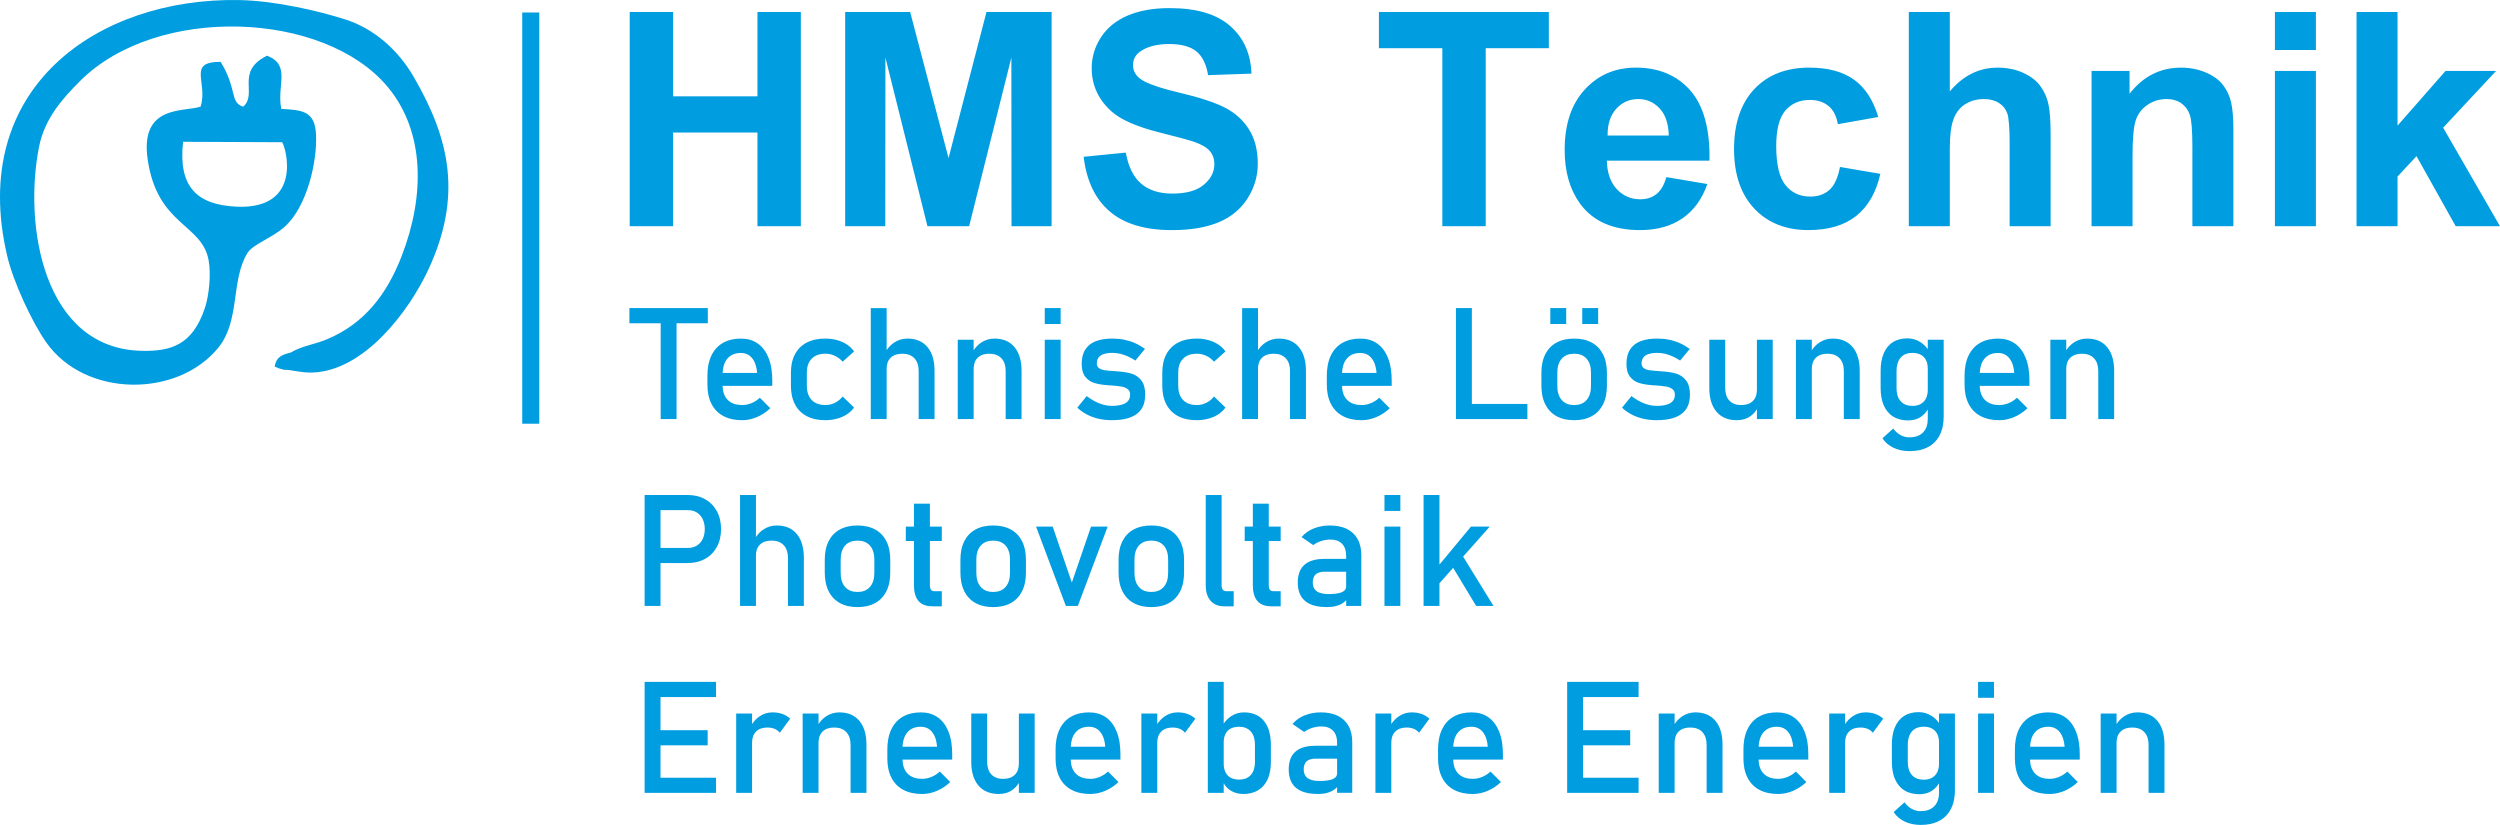
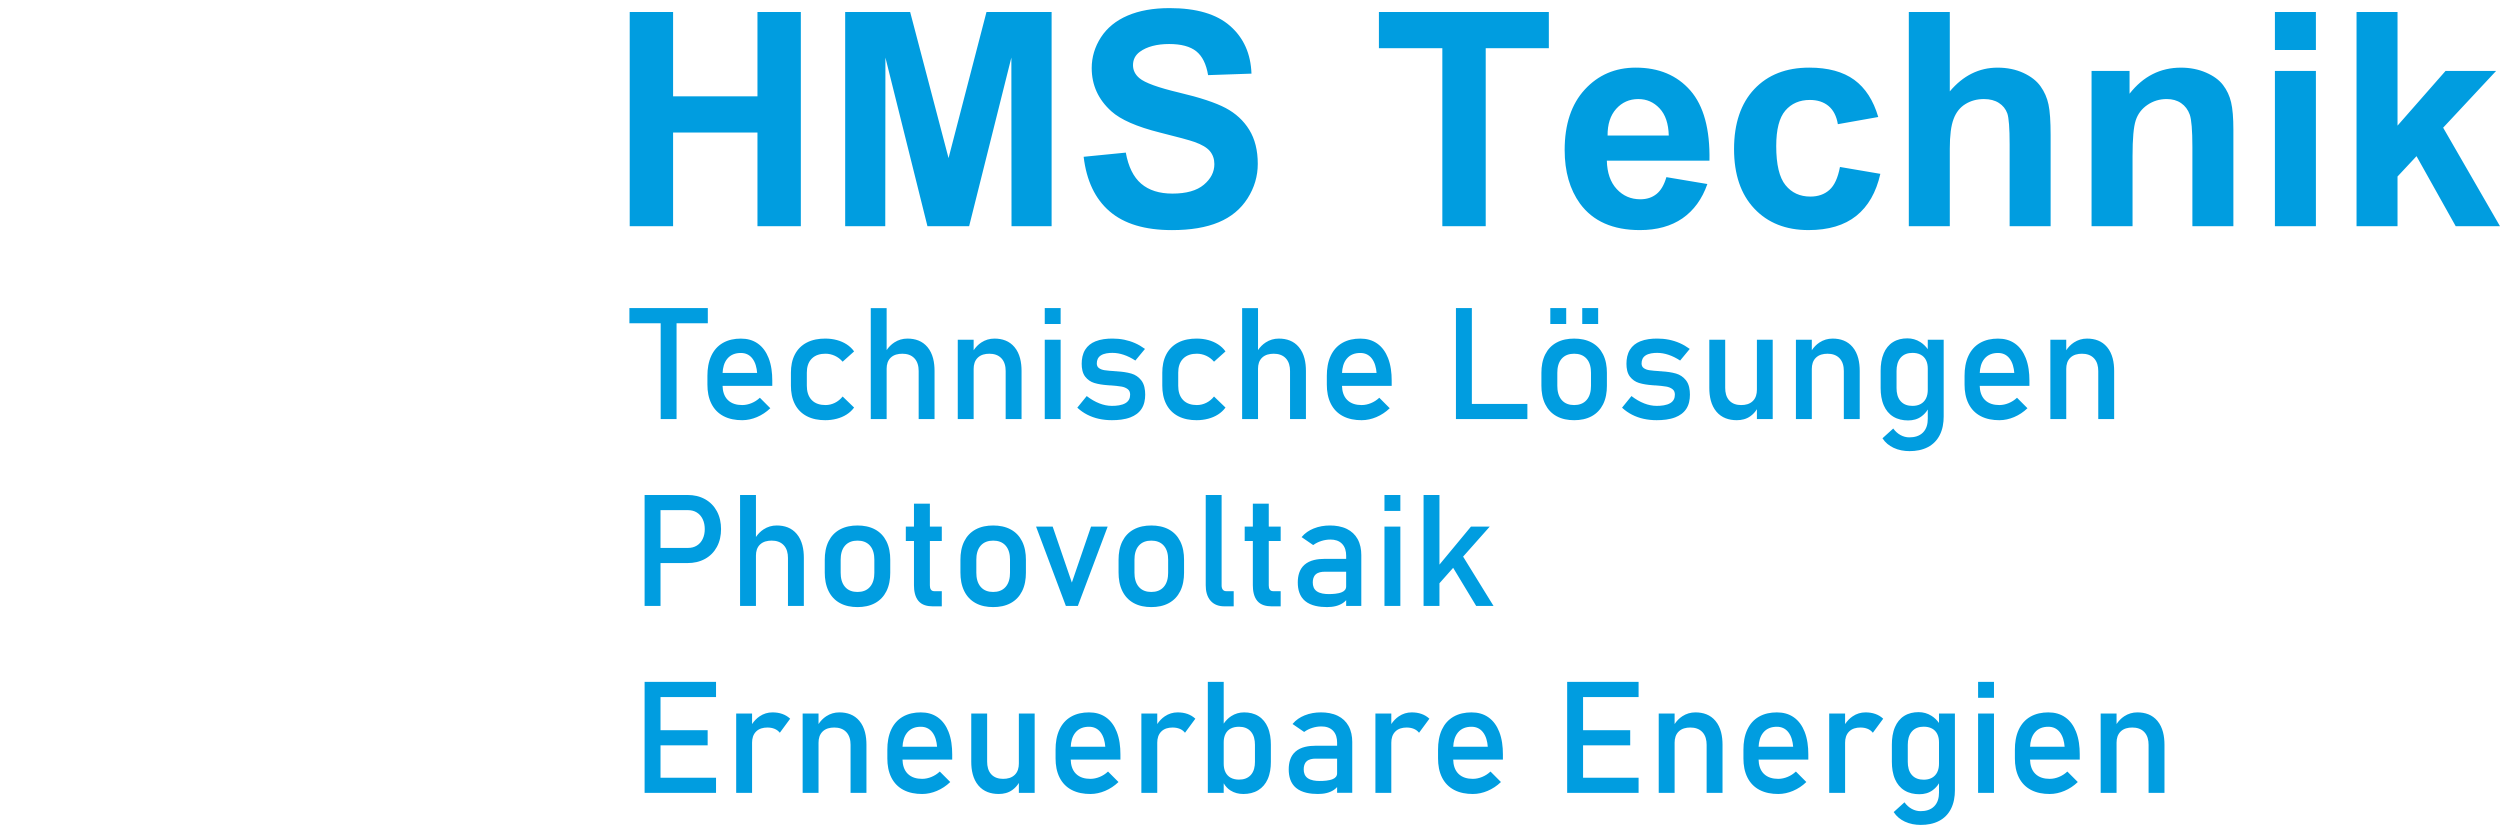
<svg xmlns="http://www.w3.org/2000/svg" id="Ebene_1" width="3314.85" height="1093.8" viewBox="0 0 3314.85 1093.8">
  <defs>
    <style>.cls-1,.cls-2{fill:#009de0;stroke-width:0px;}.cls-2{fill-rule:evenodd;}</style>
  </defs>
-   <path class="cls-2" d="M374.16,188.59c6.57,11.1,25.37,89.19-60.31,85.45-53.78-2.35-77.67-27.33-71.08-86.03l131.4.58ZM385.62,467.39c-11.56,3.1-19.07,5.26-21.47,18.59,6.64,2.93,4.32,2.19,12.82,4.39,9.86-.26,22,4.14,37.47,3.6,68.77-2.43,127.96-81.52,153.5-136.46,45.17-97.15,28.94-172.68-19.74-256.19-20.36-34.93-52.06-63.35-90.44-75.57C418.53,13.26,361.98.86,316.82.07,129.84-3.22-43.07,116.25,9.59,339.53c8.26,35.01,33,87.67,51.44,114.08,51.64,73.95,174.75,74.23,228.86,6.88,28.77-35.81,16.05-89.85,38.42-125.31,7.06-11.18,32.11-19.61,48.62-34.06,30.56-26.72,43.97-88.14,42.07-123.29-1.61-29.93-17.27-32.07-45.99-33.4-6.52-30.9,13.38-58.05-18.93-70.59-42.53,21.11-12,50.24-31.55,67.59-18.05-5.15-7.74-23.26-29.98-59.41-44.96-.21-16.5,27.12-26.53,59.3-21.76,7.57-81.06-3.19-70.15,70.59,12.89,87.19,71.5,84.54,80.65,132.65,3.56,18.72.67,47.3-4.79,63.65-16.35,48.95-44.31,57.83-84.01,56.96-130.33-2.89-156.71-166.16-135.94-270.62,7.54-37.96,31.93-64.61,54.26-86.99C207.84,5.54,429.9,14.15,514.08,115.28c49.55,59.53,49.4,144.49,18.51,224.25-19.77,51.06-49.53,89.47-98.72,110.22-16.27,6.87-34.35,9.14-48.26,17.65Z" />
  <path class="cls-2" d="M897.08,428.61v127.03h-21.06v-127.03h-41.47v-20.1h103.97v20.1h-41.44ZM958.08,511.58c.17,6.79,1.86,13.61,6.76,18.59,5.14,5.21,12.17,6.91,19.29,6.91,4.25,0,8.36-.93,12.29-2.53,4.06-1.66,7.73-4.01,10.93-7l.18-.17,13.86,13.89-.19.18c-5.12,4.92-10.98,8.82-17.53,11.58-6.22,2.62-12.78,4.12-19.54,4.12-8.57,0-17.3-1.42-24.93-5.47-6.96-3.69-12.18-9.11-15.77-16.11-4.04-7.88-5.43-16.78-5.43-25.55v-11.8c0-9.07,1.32-18.38,5.22-26.64,3.37-7.14,8.33-12.88,15.18-16.84,7.27-4.22,15.58-5.78,23.91-5.78s15.87,1.88,22.55,6.59c6.73,4.74,11.24,11.51,14.24,19.08,3.71,9.37,4.9,19.85,4.9,29.86v7.11h-65.92ZM1094.22,557.15c-8.44,0-17.03-1.39-24.56-5.37-6.82-3.6-12.01-8.83-15.59-15.67-3.98-7.58-5.36-16.2-5.36-24.69v-17.24c0-8.41,1.39-16.92,5.36-24.42,3.59-6.78,8.8-11.94,15.59-15.49,7.55-3.95,16.11-5.33,24.56-5.33,5.22,0,10.4.6,15.45,1.97,4.63,1.25,9.02,3.13,13.04,5.74,3.75,2.44,7.02,5.48,9.64,9.12l.13.19-15.2,13.65-.17-.2c-2.9-3.3-6.3-5.89-10.3-7.71-3.9-1.77-8-2.69-12.28-2.69-6.78,0-13.39,1.65-18.26,6.6-4.92,5-6.46,11.75-6.46,18.58v17.24c0,6.9,1.53,13.83,6.43,18.95,4.83,5.04,11.5,6.7,18.29,6.7,4.35,0,8.48-.99,12.38-2.9,4.02-1.97,7.39-4.74,10.2-8.22l.18-.22,15.2,14.67-.14.18c-2.68,3.6-5.96,6.59-9.74,9.01-4.02,2.58-8.44,4.39-13.05,5.61-5.01,1.33-10.17,1.94-15.35,1.94ZM1175.63,464.19c2.72-4.01,6.08-7.45,10.16-10.11,5.29-3.46,11.1-5.13,17.42-5.13,10.43,0,19.75,3.12,26.56,11.25,7.33,8.74,9.38,20.56,9.38,31.66v63.79h-21.06v-63.69c0-6.16-1.34-12.38-5.71-16.96-4.23-4.43-9.92-5.97-15.92-5.97-5.61,0-11.23,1.21-15.41,5.19-4.05,3.86-5.42,9.15-5.42,14.61v66.82h-21.06v-147.13h21.06v55.69ZM1290.99,464.41c2.71-4.08,6.05-7.59,10.16-10.29,5.28-3.47,11.1-5.17,17.42-5.17,10.43,0,19.75,3.12,26.56,11.25,7.33,8.74,9.39,20.56,9.39,31.66v63.79h-21.07v-63.69c0-6.16-1.34-12.38-5.71-16.96-4.23-4.43-9.92-5.97-15.92-5.97-5.64,0-11.25,1.25-15.41,5.29-4.05,3.93-5.42,9.3-5.42,14.82v66.51h-21.06v-105.17h21.06v13.94ZM1385.28,408.51h21.06v21.1h-21.06v-21.1ZM1385.28,450.46h21.06v105.17h-21.06v-105.17ZM1477.53,492.1c.39.07.79.1,1.19.1.47,0,.93.04,1.39.1h.61c.22,0,.44.04.62.11,6.26.38,12.72,1.19,18.76,2.93,5.3,1.53,9.63,4.56,13.07,8.86,4.22,5.27,5.29,12.53,5.29,19.09s-1.2,13.27-4.86,18.86c-3.54,5.4-8.75,8.96-14.72,11.25-7.61,2.93-16.43,3.74-24.53,3.74-5.86,0-11.71-.56-17.44-1.83-5.29-1.18-10.41-2.98-15.24-5.46-4.76-2.44-9.13-5.5-13.07-9.13l-.18-.17,12.5-15.39.2.15c5.14,3.92,10.75,7.31,16.8,9.64,5.27,2.03,10.77,3.22,16.42,3.22s13.13-.63,18.17-3.75c4.12-2.55,5.97-6.33,5.97-11.14,0-2.9-.86-5.54-3.24-7.33-2.4-1.81-5.2-2.85-8.15-3.36-4.54-.78-9.29-1.18-13.87-1.54-.58,0-1.15,0-1.73-.04-.58-.03-1.15-.1-1.71-.17-.28,0-.54,0-.82-.04-.26-.03-.53-.07-.81-.07-5.77-.44-11.76-1.27-17.3-2.97-4.8-1.48-8.75-4.27-11.86-8.21-3.77-4.76-4.74-11.3-4.74-17.2,0-6.45,1.16-13.02,4.58-18.58,3.22-5.24,7.94-8.83,13.61-11.15,7.01-2.86,15.09-3.7,22.61-3.7,5.24,0,10.47.48,15.6,1.52,4.89.99,9.66,2.48,14.23,4.49,4.62,2.03,8.98,4.6,13.06,7.57l.22.16-12.75,15.4-.19-.13c-4.8-3.09-9.96-5.76-15.39-7.54-4.78-1.57-9.75-2.5-14.79-2.5s-11.31.61-15.62,3.54c-3.65,2.48-5.12,6.17-5.12,10.52,0,2.51.81,4.67,2.89,6.15,2.17,1.55,4.77,2.38,7.39,2.78,4.22.65,8.63.94,12.91,1.2ZM1586.65,557.15c-8.44,0-17.03-1.39-24.56-5.37-6.82-3.6-12.01-8.83-15.59-15.67-3.97-7.58-5.37-16.2-5.37-24.69v-17.24c0-8.41,1.4-16.92,5.37-24.42,3.59-6.78,8.8-11.94,15.59-15.49,7.55-3.95,16.11-5.33,24.56-5.33,5.23,0,10.4.6,15.45,1.97,4.63,1.25,9.02,3.13,13.04,5.74,3.75,2.44,7.02,5.48,9.64,9.12l.14.19-15.2,13.65-.17-.2c-2.9-3.3-6.3-5.89-10.3-7.71-3.9-1.77-8-2.69-12.28-2.69-6.78,0-13.39,1.65-18.26,6.6-4.92,5-6.46,11.75-6.46,18.58v17.24c0,6.9,1.52,13.83,6.43,18.95,4.82,5.04,11.5,6.7,18.29,6.7,4.34,0,8.48-.99,12.38-2.9,4.02-1.97,7.39-4.74,10.2-8.22l.18-.22,15.21,14.67-.14.18c-2.68,3.6-5.97,6.59-9.74,9.01-4.02,2.58-8.44,4.39-13.05,5.61-5.01,1.33-10.17,1.94-15.34,1.94ZM1668.06,464.19c2.72-4.01,6.08-7.45,10.16-10.11,5.29-3.46,11.1-5.13,17.41-5.13,10.43,0,19.76,3.12,26.56,11.25,7.33,8.74,9.39,20.56,9.39,31.66v63.79h-21.07v-63.69c0-6.16-1.35-12.38-5.71-16.96-4.23-4.43-9.92-5.97-15.91-5.97-5.61,0-11.24,1.21-15.41,5.19-4.05,3.86-5.42,9.15-5.42,14.61v66.82h-21.07v-147.13h21.07v55.69ZM1779.4,511.58c.18,6.79,1.86,13.61,6.76,18.59,5.14,5.21,12.16,6.91,19.29,6.91,4.26,0,8.36-.93,12.29-2.53,4.06-1.66,7.73-4.01,10.93-7l.18-.17,13.85,13.89-.19.18c-5.13,4.92-10.98,8.82-17.53,11.58-6.22,2.62-12.78,4.12-19.55,4.12-8.57,0-17.29-1.42-24.93-5.47-6.95-3.69-12.18-9.11-15.77-16.11-4.03-7.88-5.43-16.78-5.43-25.55v-11.8c0-9.07,1.33-18.38,5.22-26.64,3.37-7.14,8.34-12.88,15.18-16.84,7.27-4.22,15.58-5.78,23.91-5.78s15.87,1.88,22.55,6.59c6.73,4.74,11.24,11.51,14.24,19.08,3.71,9.37,4.9,19.85,4.9,29.86v7.11h-65.92ZM1951.6,535.57h73.61v20.07h-94.72v-147.13h21.1v127.06ZM2087.23,557.15c-8.11,0-16.25-1.41-23.42-5.37-6.6-3.64-11.52-8.97-14.88-15.7-3.8-7.64-5.12-16.29-5.12-24.75v-17.04c0-8.39,1.32-16.92,5.12-24.48,3.36-6.69,8.31-11.94,14.88-15.53,7.18-3.93,15.3-5.33,23.42-5.33s16.25,1.41,23.43,5.33c6.57,3.59,11.5,8.83,14.87,15.53,3.8,7.55,5.12,16.1,5.12,24.48v17.31c0,8.41-1.32,17.01-5.12,24.58-3.37,6.71-8.3,11.97-14.87,15.6-7.16,3.95-15.32,5.37-23.43,5.37ZM2097.96,408.51h21.1v21.1h-21.1v-21.1ZM2055.62,408.51h21.07v21.1h-21.07v-21.1ZM2199.81,492.1c.39.07.8.1,1.2.1.47,0,.93.04,1.38.1h.61c.22,0,.44.04.62.11,6.26.38,12.72,1.19,18.76,2.93,5.29,1.53,9.64,4.56,13.07,8.86,4.21,5.27,5.29,12.53,5.29,19.09s-1.2,13.27-4.86,18.86c-3.54,5.4-8.75,8.96-14.71,11.25-7.61,2.93-16.43,3.74-24.53,3.74-5.86,0-11.71-.56-17.43-1.83-5.3-1.18-10.41-2.98-15.24-5.46-4.75-2.44-9.13-5.5-13.07-9.13l-.17-.17,12.49-15.39.2.15c5.14,3.92,10.76,7.31,16.8,9.64,5.27,2.03,10.77,3.22,16.43,3.22s13.14-.63,18.17-3.75c4.11-2.55,5.96-6.33,5.96-11.14,0-2.9-.85-5.54-3.23-7.33-2.4-1.81-5.2-2.85-8.15-3.36-4.54-.78-9.28-1.18-13.86-1.54-.58,0-1.15,0-1.73-.04-.58-.03-1.15-.1-1.71-.17-.27,0-.53,0-.82-.04-.26-.03-.53-.07-.81-.07-5.77-.44-11.76-1.27-17.3-2.97-4.8-1.48-8.75-4.27-11.86-8.21-3.77-4.76-4.74-11.3-4.74-17.2,0-6.45,1.16-13.02,4.58-18.58,3.22-5.24,7.94-8.83,13.61-11.15,7.01-2.86,15.09-3.7,22.61-3.7,5.23,0,10.47.48,15.6,1.52,4.9.99,9.66,2.48,14.24,4.49,4.62,2.03,8.98,4.6,13.06,7.57l.22.16-12.74,15.4-.2-.13c-4.8-3.09-9.95-5.76-15.39-7.54-4.77-1.57-9.75-2.5-14.79-2.5s-11.31.61-15.62,3.54c-3.66,2.48-5.12,6.17-5.12,10.52,0,2.51.81,4.67,2.89,6.15,2.17,1.55,4.77,2.38,7.39,2.78,4.22.65,8.63.94,12.91,1.2ZM2329.56,542.53c-2.21,3.71-5.15,6.8-8.68,9.34-5.3,3.82-11.51,5.28-17.97,5.28-10.52,0-20.07-3.07-26.98-11.24-7.37-8.73-9.49-20.44-9.49-31.56v-63.89h21.06v63.89c0,6.04,1.31,12.24,5.54,16.79,4.11,4.41,9.72,5.94,15.61,5.94s11.27-1.27,15.44-5.3c4.12-3.96,5.46-9.46,5.46-15.02v-66.3h20.96v105.17h-20.96v-13.1ZM2402.35,464.41c2.7-4.08,6.05-7.59,10.16-10.29,5.28-3.47,11.1-5.17,17.42-5.17,10.43,0,19.76,3.12,26.56,11.25,7.33,8.74,9.39,20.56,9.39,31.66v63.79h-21.07v-63.69c0-6.16-1.34-12.38-5.71-16.96-4.23-4.43-9.92-5.97-15.92-5.97-5.65,0-11.26,1.25-15.41,5.29-4.05,3.93-5.42,9.3-5.42,14.82v66.51h-21.07v-105.17h21.07v13.94ZM2556.11,542.95c-2.13,3.64-4.99,6.69-8.4,9.2-5.19,3.81-11.26,5.31-17.64,5.31-6.93,0-13.78-1.36-19.75-5.03-5.72-3.52-9.76-8.59-12.45-14.71-3.18-7.2-4.26-15.28-4.26-23.09v-23.06c0-7.82,1.04-15.96,4.15-23.2,2.61-6.06,6.53-11.17,12.14-14.71,5.77-3.64,12.38-5.03,19.14-5.03,6.17,0,11.92,1.6,17.14,4.89,3.94,2.49,7.24,5.68,9.93,9.46v-12.53h21.1v101.78c0,8.53-1.39,17.19-5.33,24.83-3.53,6.85-8.68,12.13-15.49,15.73-7.51,3.97-16.01,5.37-24.42,5.37-7.32,0-14.56-1.27-21.21-4.4-5.99-2.82-10.98-6.88-14.59-12.45l-.12-.18,14.28-12.94.17.23c2.58,3.49,5.72,6.43,9.55,8.5,3.63,1.95,7.49,3,11.61,3,6.67,0,13.26-1.56,18.09-6.43,4.85-4.89,6.36-11.54,6.36-18.23v-12.32ZM2624.98,511.58c.17,6.79,1.86,13.61,6.76,18.59,5.14,5.21,12.16,6.91,19.29,6.91,4.25,0,8.36-.93,12.29-2.53,4.06-1.66,7.73-4.01,10.93-7l.18-.17,13.86,13.89-.19.18c-5.13,4.92-10.98,8.82-17.52,11.58-6.23,2.62-12.78,4.12-19.55,4.12-8.57,0-17.3-1.42-24.93-5.47-6.96-3.69-12.19-9.11-15.77-16.11-4.04-7.88-5.43-16.78-5.43-25.55v-11.8c0-9.07,1.32-18.38,5.22-26.64,3.38-7.14,8.34-12.88,15.18-16.84,7.28-4.22,15.58-5.78,23.91-5.78s15.87,1.88,22.55,6.59c6.73,4.74,11.23,11.51,14.24,19.08,3.71,9.37,4.9,19.85,4.9,29.86v7.11h-65.92ZM2739.71,464.41c2.71-4.08,6.06-7.59,10.16-10.29,5.28-3.47,11.1-5.17,17.42-5.17,10.43,0,19.76,3.12,26.56,11.25,7.32,8.74,9.39,20.56,9.39,31.66v63.79h-21.07v-63.69c0-6.16-1.35-12.38-5.71-16.96-4.23-4.43-9.92-5.97-15.92-5.97-5.64,0-11.25,1.25-15.4,5.29-4.05,3.93-5.43,9.3-5.43,14.82v66.51h-21.06v-105.17h21.06v13.94ZM875.81,746.6v56.85h-21.1v-147.12h57.04c8.17,0,16.06,1.63,23.22,5.64,6.72,3.77,11.9,9.09,15.55,15.86,3.96,7.35,5.54,15.43,5.54,23.73s-1.57,16.36-5.54,23.66c-3.66,6.75-8.84,12.03-15.55,15.76-7.17,3.98-15.06,5.61-23.22,5.61h-35.94ZM1002.32,712.01c2.72-4.01,6.08-7.45,10.16-10.12,5.29-3.46,11.1-5.14,17.42-5.14,10.43,0,19.76,3.12,26.56,11.24,7.33,8.74,9.39,20.56,9.39,31.66v63.78h-21.06v-63.68c0-6.15-1.35-12.37-5.71-16.96-4.23-4.43-9.92-5.97-15.92-5.97-5.61,0-11.23,1.22-15.41,5.19-4.05,3.86-5.42,9.16-5.42,14.61v66.81h-21.06v-147.12h21.06v55.69ZM1137,804.96c-8.12,0-16.25-1.41-23.42-5.37-6.6-3.64-11.52-8.97-14.87-15.7-3.8-7.65-5.12-16.29-5.12-24.76v-17.03c0-8.39,1.32-16.92,5.12-24.48,3.36-6.69,8.3-11.94,14.87-15.53,7.18-3.93,15.3-5.33,23.42-5.33s16.25,1.41,23.42,5.33c6.57,3.59,11.51,8.83,14.87,15.53,3.8,7.55,5.12,16.09,5.12,24.48v17.31c0,8.41-1.31,17.01-5.12,24.58-3.37,6.71-8.29,11.97-14.87,15.6-7.16,3.95-15.32,5.37-23.43,5.37ZM1211.86,717.34h-10.8v-19.07h10.8v-30.46h21.1v30.46h15.8v19.07h-15.8v58.83c0,1.91.26,4.15,1.43,5.73,1.04,1.4,2.51,1.96,4.23,1.96h10.14v20.1h-12.14c-6.95,0-14.14-1.56-18.81-7.12-4.77-5.67-5.95-13.72-5.95-20.88v-58.62ZM1316.88,804.96c-8.12,0-16.25-1.41-23.42-5.37-6.6-3.64-11.52-8.97-14.87-15.7-3.8-7.65-5.12-16.29-5.12-24.76v-17.03c0-8.39,1.32-16.92,5.12-24.48,3.36-6.69,8.31-11.94,14.87-15.53,7.19-3.93,15.3-5.33,23.42-5.33s16.25,1.41,23.42,5.33c6.57,3.59,11.51,8.83,14.87,15.53,3.8,7.55,5.12,16.09,5.12,24.48v17.31c0,8.41-1.31,17.01-5.12,24.58-3.37,6.71-8.29,11.97-14.87,15.6-7.16,3.95-15.32,5.37-23.42,5.37ZM1421.22,772.45l25.42-74.17h22.04l-39.53,105.17h-15.88l-39.5-105.17h22.03l25.42,74.17ZM1526.56,804.96c-8.12,0-16.25-1.41-23.42-5.37-6.6-3.64-11.52-8.97-14.87-15.7-3.81-7.65-5.12-16.29-5.12-24.76v-17.03c0-8.39,1.32-16.92,5.12-24.48,3.36-6.69,8.3-11.94,14.87-15.53,7.19-3.93,15.31-5.33,23.42-5.33s16.25,1.41,23.42,5.33c6.57,3.59,11.51,8.83,14.87,15.53,3.8,7.55,5.12,16.09,5.12,24.48v17.31c0,8.41-1.31,17.01-5.12,24.58-3.37,6.71-8.29,11.97-14.87,15.6-7.15,3.95-15.32,5.37-23.42,5.37ZM1619.77,776.17c0,1.98.36,4.14,1.63,5.72,1.14,1.42,2.68,1.97,4.48,1.97h9.93v20.1h-12.34c-7.04,0-13.54-1.97-18.29-7.35-5-5.67-6.46-13.3-6.46-20.65v-119.64h21.06v119.85ZM1661.2,717.34h-10.81v-19.07h10.81v-30.46h21.1v30.46h15.8v19.07h-15.8v58.83c0,1.91.26,4.15,1.43,5.73,1.03,1.4,2.51,1.96,4.23,1.96h10.14v20.1h-12.14c-6.96,0-14.14-1.56-18.82-7.12-4.77-5.67-5.95-13.72-5.95-20.88v-58.62ZM1784.92,795.82c-1.25,1.38-2.66,2.61-4.2,3.66-2.82,1.93-6,3.23-9.3,4.1-3.85,1-7.9,1.38-11.87,1.38-9.85,0-21.26-1.54-29.08-8.08-7.38-6.17-9.69-15.27-9.69-24.56,0-8.75,2.09-17.47,8.86-23.46,7.13-6.31,17.53-7.84,26.71-7.84h28.58v-4.18c0-5.76-1.32-11.54-5.43-15.78-4.1-4.24-9.66-5.64-15.4-5.64-4.16,0-8.21.66-12.17,1.92-3.79,1.2-7.35,2.94-10.56,5.29l-.15.11-15.39-10.56.18-.22c4.23-5.08,9.68-8.7,15.76-11.19,6.93-2.83,14.28-4.01,21.74-4.01s15.46,1.18,22.39,4.6c6.1,3.02,10.92,7.45,14.22,13.42,3.58,6.47,4.88,13.82,4.88,21.15v67.5h-20.07v-7.63ZM1835.72,656.33h21.06v21.1h-21.06v-21.1ZM1835.72,698.28h21.06v105.17h-21.06v-105.17ZM1908.61,748.68l41.78-50.4h24.89l-35.29,39.76,40.35,65.41h-23.01l-30.53-50.55-18.17,20.47v30.08h-21.06v-147.12h21.06v92.35ZM875.81,924.25v43.94h62.5v20.07h-62.5v42.94h73.61v20.07h-94.71v-147.12h94.71v20.1h-73.61ZM997.19,960.07c2.67-4.02,5.97-7.53,9.99-10.25,5.16-3.49,10.85-5.24,17.08-5.24,4.43,0,8.88.58,13.06,2.08,3.81,1.36,7.24,3.4,10.21,6.15l.17.16-13.72,18.63-.21-.26c-1.82-2.24-4.12-3.88-6.78-4.98-3-1.23-6.23-1.7-9.47-1.7-5.53,0-10.98,1.31-15,5.32-3.97,3.97-5.33,9.29-5.33,14.79v66.51h-21.06v-105.17h21.06v13.97ZM1085.33,960.04c2.7-4.08,6.05-7.59,10.16-10.29,5.28-3.47,11.1-5.17,17.42-5.17,10.43,0,19.75,3.12,26.56,11.24,7.33,8.74,9.38,20.56,9.38,31.66v63.79h-21.06v-63.68c0-6.16-1.34-12.38-5.71-16.96-4.23-4.44-9.92-5.97-15.92-5.97-5.64,0-11.25,1.25-15.41,5.29-4.05,3.94-5.43,9.31-5.43,14.82v66.51h-21.06v-105.17h21.06v13.94ZM1196.67,1007.21c.17,6.79,1.86,13.62,6.76,18.59,5.13,5.21,12.16,6.91,19.29,6.91,4.25,0,8.36-.93,12.29-2.53,4.06-1.66,7.73-4.01,10.93-7l.18-.17,13.85,13.89-.19.18c-5.12,4.92-10.98,8.82-17.53,11.58-6.22,2.62-12.78,4.11-19.55,4.11-8.57,0-17.29-1.42-24.93-5.47-6.95-3.69-12.18-9.11-15.77-16.11-4.03-7.88-5.43-16.78-5.43-25.55v-11.81c0-9.07,1.32-18.38,5.22-26.64,3.37-7.14,8.33-12.88,15.18-16.84,7.27-4.22,15.58-5.78,23.91-5.78s15.87,1.87,22.55,6.58c6.73,4.74,11.24,11.51,14.24,19.08,3.71,9.37,4.9,19.85,4.9,29.86v7.11h-65.92ZM1350.93,1038.16c-2.21,3.71-5.16,6.8-8.67,9.33-5.31,3.82-11.51,5.28-17.98,5.28-10.51,0-20.06-3.07-26.97-11.24-7.37-8.72-9.49-20.43-9.49-31.55v-63.89h21.06v63.89c0,6.04,1.31,12.24,5.54,16.79,4.1,4.41,9.72,5.94,15.61,5.94s11.27-1.28,15.45-5.3c4.12-3.97,5.46-9.46,5.46-15.02v-66.3h20.96v105.17h-20.96v-13.1ZM1419.71,1007.21c.17,6.79,1.86,13.62,6.76,18.59,5.14,5.21,12.17,6.91,19.3,6.91,4.25,0,8.36-.93,12.29-2.53,4.06-1.66,7.73-4.01,10.93-7l.18-.17,13.86,13.89-.19.18c-5.13,4.92-10.98,8.82-17.53,11.58-6.22,2.62-12.78,4.11-19.54,4.11-8.57,0-17.3-1.42-24.94-5.47-6.95-3.69-12.18-9.11-15.77-16.11-4.04-7.88-5.43-16.78-5.43-25.55v-11.81c0-9.07,1.32-18.38,5.22-26.64,3.37-7.14,8.33-12.88,15.17-16.84,7.27-4.22,15.58-5.78,23.91-5.78s15.87,1.87,22.55,6.58c6.73,4.74,11.24,11.51,14.24,19.08,3.71,9.37,4.9,19.85,4.9,29.86v7.11h-65.92ZM1534.43,960.07c2.68-4.02,5.97-7.53,9.99-10.25,5.16-3.49,10.85-5.24,17.08-5.24,4.42,0,8.88.58,13.06,2.08,3.81,1.36,7.24,3.4,10.21,6.15l.17.16-13.72,18.63-.21-.26c-1.82-2.24-4.12-3.88-6.78-4.98-3-1.23-6.23-1.7-9.47-1.7-5.53,0-10.98,1.31-14.99,5.32-3.97,3.97-5.33,9.29-5.33,14.79v66.51h-21.06v-105.17h21.06v13.97ZM1622.56,1038.61v12.65h-21.06v-147.12h21.06v55.36c2.64-3.92,5.91-7.29,9.89-9.89,5.21-3.4,10.96-5.03,17.18-5.03,6.78,0,13.39,1.37,19.17,5.03,5.6,3.53,9.54,8.62,12.15,14.67,3.12,7.24,4.15,15.37,4.15,23.2v22.78c0,7.76-1.06,15.78-4.26,22.93-2.72,6.09-6.81,11.07-12.52,14.57-5.97,3.65-12.75,5.03-19.68,5.03-6.14,0-11.99-1.38-17.18-4.72-3.75-2.42-6.69-5.61-8.89-9.45ZM1772.91,1043.63c-1.26,1.38-2.66,2.61-4.2,3.66-2.82,1.93-6,3.24-9.3,4.1-3.85,1.01-7.9,1.38-11.87,1.38-9.85,0-21.26-1.55-29.08-8.08-7.38-6.17-9.69-15.27-9.69-24.57,0-8.74,2.09-17.47,8.86-23.46,7.13-6.31,17.52-7.84,26.71-7.84h28.58v-4.18c0-5.76-1.32-11.54-5.43-15.79-4.1-4.23-9.66-5.63-15.4-5.63-4.16,0-8.22.66-12.17,1.91-3.79,1.2-7.36,2.95-10.56,5.3l-.15.11-15.39-10.55.18-.22c4.23-5.08,9.67-8.7,15.76-11.19,6.92-2.83,14.28-4.01,21.74-4.01s15.46,1.17,22.38,4.6c6.12,3.02,10.93,7.45,14.22,13.42,3.58,6.47,4.89,13.82,4.89,21.15v67.51h-20.07v-7.63ZM1844.77,960.07c2.68-4.02,5.97-7.53,9.99-10.25,5.16-3.49,10.85-5.24,17.08-5.24,4.43,0,8.88.58,13.06,2.08,3.81,1.36,7.24,3.4,10.21,6.15l.17.16-13.72,18.63-.21-.26c-1.82-2.24-4.11-3.88-6.78-4.98-3-1.23-6.23-1.7-9.47-1.7-5.53,0-10.98,1.31-15,5.32-3.97,3.97-5.32,9.29-5.32,14.79v66.51h-21.07v-105.17h21.07v13.97ZM1926.86,1007.21c.17,6.79,1.86,13.62,6.75,18.59,5.14,5.21,12.17,6.91,19.3,6.91,4.25,0,8.36-.93,12.29-2.53,4.06-1.66,7.73-4.01,10.93-7l.18-.17,13.85,13.89-.19.18c-5.13,4.92-10.98,8.82-17.53,11.58-6.22,2.62-12.78,4.11-19.54,4.11-8.57,0-17.3-1.42-24.93-5.47-6.96-3.69-12.19-9.11-15.77-16.11-4.04-7.88-5.43-16.78-5.43-25.55v-11.81c0-9.07,1.32-18.38,5.22-26.64,3.38-7.14,8.33-12.88,15.18-16.84,7.27-4.22,15.58-5.78,23.91-5.78s15.87,1.87,22.55,6.58c6.73,4.74,11.24,11.51,14.24,19.08,3.71,9.37,4.9,19.85,4.9,29.86v7.11h-65.92ZM2099.05,924.25v43.94h62.5v20.07h-62.5v42.94h73.62v20.07h-94.71v-147.12h94.71v20.1h-73.62ZM2220.44,960.04c2.7-4.08,6.05-7.59,10.16-10.29,5.28-3.47,11.09-5.17,17.41-5.17,10.43,0,19.76,3.12,26.56,11.24,7.34,8.74,9.39,20.56,9.39,31.66v63.79h-21.07v-63.68c0-6.16-1.35-12.38-5.71-16.96-4.23-4.44-9.92-5.97-15.92-5.97-5.64,0-11.25,1.25-15.41,5.29-4.05,3.94-5.42,9.31-5.42,14.82v66.51h-21.07v-105.17h21.07v13.94ZM2331.78,1007.21c.17,6.79,1.86,13.62,6.76,18.59,5.13,5.21,12.16,6.91,19.29,6.91,4.26,0,8.37-.93,12.29-2.53,4.06-1.66,7.74-4.01,10.94-7l.18-.17,13.86,13.89-.19.18c-5.12,4.92-10.98,8.82-17.53,11.58-6.22,2.62-12.78,4.11-19.55,4.11-8.57,0-17.29-1.42-24.93-5.47-6.95-3.69-12.18-9.11-15.76-16.11-4.04-7.88-5.44-16.78-5.44-25.55v-11.81c0-9.07,1.32-18.38,5.23-26.64,3.37-7.14,8.33-12.88,15.18-16.84,7.27-4.22,15.58-5.78,23.91-5.78s15.87,1.87,22.55,6.58c6.73,4.74,11.24,11.51,14.24,19.08,3.71,9.37,4.91,19.85,4.91,29.86v7.11h-65.93ZM2446.5,960.07c2.67-4.02,5.96-7.53,9.99-10.25,5.15-3.49,10.84-5.24,17.07-5.24,4.43,0,8.88.58,13.06,2.08,3.81,1.36,7.25,3.4,10.21,6.15l.17.16-13.73,18.63-.21-.26c-1.82-2.24-4.11-3.88-6.78-4.98-3-1.23-6.24-1.7-9.47-1.7-5.53,0-10.98,1.31-15,5.32-3.97,3.97-5.33,9.29-5.33,14.79v66.51h-21.07v-105.17h21.07v13.97ZM2571,1038.58c-2.13,3.64-4.99,6.68-8.4,9.19-5.19,3.82-11.25,5.32-17.63,5.32-6.93,0-13.78-1.36-19.75-5.02-5.72-3.52-9.76-8.59-12.45-14.71-3.18-7.2-4.26-15.28-4.26-23.1v-23.06c0-7.83,1.03-15.96,4.15-23.2,2.61-6.06,6.53-11.17,12.14-14.71,5.77-3.64,12.39-5.03,19.14-5.03,6.17,0,11.92,1.6,17.14,4.89,3.94,2.48,7.24,5.68,9.92,9.46v-12.53h21.1v101.78c0,8.52-1.4,17.18-5.33,24.83-3.53,6.85-8.68,12.13-15.49,15.73-7.51,3.97-16,5.36-24.42,5.36-7.32,0-14.55-1.26-21.21-4.39-5.99-2.82-10.98-6.89-14.6-12.45l-.12-.19,14.28-12.93.18.23c2.58,3.49,5.71,6.43,9.55,8.5,3.62,1.95,7.49,3,11.61,3,6.68,0,13.26-1.56,18.09-6.43,4.85-4.88,6.36-11.54,6.36-18.22v-12.32ZM2622.83,904.14h21.07v21.1h-21.07v-21.1ZM2622.83,946.09h21.07v105.17h-21.07v-105.17ZM2691.71,1007.21c.17,6.79,1.86,13.62,6.76,18.59,5.14,5.21,12.16,6.91,19.29,6.91,4.25,0,8.36-.93,12.29-2.53,4.06-1.66,7.73-4.01,10.93-7l.18-.17,13.86,13.89-.19.18c-5.13,4.92-10.98,8.82-17.52,11.58-6.22,2.62-12.78,4.11-19.55,4.11-8.57,0-17.29-1.42-24.93-5.47-6.95-3.69-12.18-9.11-15.77-16.11-4.03-7.88-5.43-16.78-5.43-25.55v-11.81c0-9.07,1.32-18.38,5.22-26.64,3.38-7.14,8.34-12.88,15.18-16.84,7.28-4.22,15.58-5.78,23.91-5.78s15.87,1.87,22.55,6.58c6.73,4.74,11.23,11.51,14.23,19.08,3.71,9.37,4.91,19.85,4.91,29.86v7.11h-65.92ZM2806.43,960.04c2.7-4.08,6.06-7.59,10.16-10.29,5.28-3.47,11.1-5.17,17.42-5.17,10.43,0,19.76,3.12,26.56,11.24,7.33,8.74,9.39,20.56,9.39,31.66v63.79h-21.07v-63.68c0-6.16-1.35-12.38-5.71-16.96-4.23-4.44-9.92-5.97-15.91-5.97-5.65,0-11.26,1.25-15.41,5.29-4.05,3.94-5.43,9.31-5.43,14.82v66.51h-21.06v-105.17h21.06v13.94ZM958.12,494.51h45.79c-.52-6.79-2.19-14.05-6.53-19.47-3.85-4.81-8.94-7.02-15.08-7.02-7.02,0-13.32,2.1-17.9,7.58-4.4,5.27-5.98,12.2-6.28,18.91ZM1779.44,494.51h45.8c-.53-6.79-2.2-14.05-6.53-19.47-3.85-4.81-8.94-7.02-15.08-7.02-7.02,0-13.33,2.1-17.9,7.58-4.4,5.27-5.98,12.2-6.29,18.91ZM2087.23,537.08c6.39,0,12.21-1.79,16.5-6.69,4.52-5.17,5.82-12.12,5.82-18.79v-17.31c0-6.63-1.28-13.58-5.82-18.68-4.3-4.84-10.14-6.59-16.5-6.59s-12.21,1.74-16.5,6.59c-4.52,5.12-5.82,12.05-5.82,18.69v17.31c0,6.68,1.32,13.61,5.82,18.79,4.26,4.9,10.13,6.69,16.5,6.69ZM2556.11,516.86v-28.15c0-3.85-.61-7.82-2.38-11.27-1.58-3.07-3.88-5.44-6.91-7.08-3.35-1.82-7.22-2.45-11-2.45-6.03,0-11.54,1.67-15.6,6.28-4.26,4.83-5.51,11.39-5.51,17.66v22.78c0,6.21,1.23,12.69,5.51,17.44,4.07,4.53,9.63,6.11,15.6,6.11,3.79,0,7.65-.66,10.99-2.55,3.04-1.72,5.34-4.17,6.92-7.29,1.78-3.54,2.38-7.54,2.38-11.48ZM2625.03,494.51h45.79c-.52-6.79-2.19-14.05-6.53-19.47-3.85-4.81-8.94-7.02-15.07-7.02-7.03,0-13.32,2.1-17.91,7.58-4.4,5.27-5.98,12.2-6.28,18.91ZM875.81,726.5h36.63c4.13,0,8.04-.92,11.56-3.1,3.44-2.12,5.95-5.1,7.71-8.74,1.99-4.09,2.76-8.57,2.76-13.1s-.76-9.08-2.76-13.2c-1.77-3.64-4.28-6.65-7.72-8.81-3.52-2.2-7.43-3.12-11.56-3.12h-36.63v50.07ZM1137,784.9c6.39,0,12.22-1.79,16.5-6.69,4.52-5.16,5.82-12.12,5.82-18.79v-17.31c0-6.63-1.29-13.58-5.82-18.68-4.3-4.84-10.15-6.59-16.5-6.59s-12.21,1.75-16.5,6.59c-4.52,5.12-5.82,12.05-5.82,18.69v17.31c0,6.68,1.32,13.61,5.82,18.79,4.26,4.9,10.13,6.69,16.49,6.69ZM1316.88,784.9c6.38,0,12.21-1.79,16.5-6.69,4.52-5.16,5.82-12.12,5.82-18.79v-17.31c0-6.63-1.29-13.58-5.82-18.68-4.29-4.84-10.15-6.59-16.5-6.59s-12.21,1.75-16.5,6.59c-4.52,5.12-5.82,12.05-5.82,18.69v17.31c0,6.68,1.32,13.61,5.82,18.79,4.26,4.9,10.13,6.69,16.5,6.69ZM1526.56,784.9c6.38,0,12.22-1.79,16.5-6.69,4.52-5.16,5.82-12.12,5.82-18.79v-17.31c0-6.63-1.29-13.58-5.82-18.68-4.3-4.84-10.15-6.59-16.5-6.59s-12.21,1.75-16.5,6.59c-4.52,5.12-5.82,12.05-5.82,18.69v17.31c0,6.68,1.32,13.61,5.82,18.79,4.26,4.9,10.13,6.69,16.49,6.69ZM1784.92,758.09h-28.48c-4.09,0-8.71.67-11.87,3.51-3.04,2.73-3.91,6.78-3.91,10.72,0,4.63,1.34,8.81,5.2,11.59,4.33,3.13,10.73,3.8,15.92,3.8s12.49-.36,17.48-2.52c3.34-1.45,5.65-3.82,5.65-7.61v-19.5ZM1196.71,990.14h45.79c-.52-6.79-2.19-14.05-6.53-19.47-3.85-4.81-8.94-7.03-15.08-7.03-7.02,0-13.32,2.1-17.9,7.58-4.4,5.27-5.98,12.2-6.28,18.91ZM1419.75,990.14h45.79c-.52-6.79-2.2-14.05-6.53-19.47-3.85-4.81-8.94-7.03-15.07-7.03-7.03,0-13.33,2.1-17.91,7.58-4.4,5.27-5.98,12.2-6.28,18.91ZM1622.56,1012.7c0,3.9.62,7.87,2.41,11.37,1.58,3.07,3.84,5.5,6.88,7.16,3.37,1.83,7.23,2.48,11.02,2.48,5.96,0,11.53-1.6,15.61-6.11,4.26-4.72,5.51-11.17,5.51-17.35v-22.68c0-6.27-1.24-12.82-5.51-17.65-4.05-4.6-9.59-6.28-15.6-6.28-3.78,0-7.65.61-11.03,2.38-3.05,1.59-5.3,3.96-6.88,7.01-1.77,3.43-2.41,7.3-2.41,11.13v28.53ZM1772.91,1005.91h-28.48c-4.09,0-8.71.67-11.87,3.51-3.05,2.73-3.91,6.78-3.91,10.71,0,4.63,1.34,8.81,5.19,11.59,4.33,3.13,10.74,3.8,15.92,3.8s12.5-.37,17.49-2.53c3.35-1.45,5.66-3.82,5.66-7.61v-19.49ZM1926.91,990.14h45.79c-.52-6.79-2.19-14.05-6.53-19.47-3.86-4.81-8.94-7.03-15.08-7.03-7.03,0-13.33,2.1-17.9,7.58-4.4,5.27-5.98,12.2-6.28,18.91ZM2331.81,990.14h45.8c-.52-6.79-2.2-14.05-6.53-19.47-3.85-4.81-8.94-7.03-15.08-7.03-7.02,0-13.33,2.1-17.9,7.58-4.4,5.27-5.98,12.2-6.29,18.91ZM2571,1012.5v-28.15c0-3.85-.6-7.81-2.38-11.27-1.57-3.07-3.88-5.44-6.91-7.08-3.35-1.82-7.21-2.45-10.99-2.45-6.03,0-11.54,1.67-15.6,6.28-4.26,4.83-5.51,11.39-5.51,17.66v22.78c0,6.21,1.23,12.69,5.51,17.45,4.08,4.53,9.64,6.11,15.6,6.11,3.79,0,7.65-.66,10.98-2.55,3.04-1.72,5.35-4.17,6.92-7.29,1.78-3.55,2.38-7.54,2.38-11.48ZM2691.75,990.14h45.8c-.53-6.79-2.2-14.05-6.53-19.47-3.85-4.81-8.94-7.03-15.08-7.03-7.02,0-13.33,2.1-17.91,7.58-4.4,5.27-5.97,12.2-6.28,18.91Z" />
-   <rect class="cls-1" x="692.46" y="16.57" width="22.61" height="545.24" />
  <path class="cls-2" d="M834.96,299.93V15.9h57.52v111.87h111.87V15.9h57.52v284.03h-57.52v-124.17h-111.87v124.17h-57.52ZM1120.65,299.93V15.9h86.15l50.91,193.72,50.31-193.72h86.35v284.03h-53.16l-.2-223.6-56,223.6h-55.27l-55.73-223.6-.2,223.6h-53.16ZM1436.82,207.9l55.93-5.55c3.37,18.71,10.12,32.4,20.36,41.19,10.25,8.79,24.07,13.16,41.45,13.16,18.38,0,32.27-3.9,41.59-11.7,9.32-7.8,14.02-16.93,14.02-27.37,0-6.74-1.98-12.43-5.88-17.19-3.9-4.69-10.78-8.79-20.56-12.23-6.68-2.38-21.88-6.48-45.69-12.43-30.61-7.67-52.1-17.06-64.46-28.23-17.39-15.67-26.05-34.78-26.05-57.32,0-14.48,4.1-28.1,12.23-40.73,8.2-12.63,19.97-22.22,35.37-28.83,15.41-6.61,33.92-9.92,55.74-9.92,35.5,0,62.28,7.87,80.2,23.67,17.98,15.8,27.37,36.83,28.3,63.21l-57.52,1.98c-2.45-14.68-7.67-25.19-15.67-31.6-8-6.41-20.03-9.65-36.03-9.65s-29.49,3.44-38.81,10.31c-6.02,4.43-9.06,10.31-9.06,17.72,0,6.74,2.84,12.5,8.53,17.26,7.21,6.15,24.73,12.5,52.56,19.11,27.83,6.55,48.4,13.42,61.69,20.43,13.35,7.08,23.8,16.66,31.34,28.89,7.54,12.23,11.31,27.31,11.31,45.22,0,16.26-4.5,31.54-13.55,45.75-9.06,14.21-21.82,24.79-38.35,31.67-16.53,6.94-37.16,10.38-61.82,10.38-35.9,0-63.47-8.26-82.71-24.86-19.24-16.53-30.68-40.66-34.45-72.33ZM1912.45,299.93V63.9h-84.1V15.9h225.32v48h-83.7v236.03h-57.52ZM2209.52,234.88l54.35,9.12c-6.94,19.9-17.98,35.04-32.99,45.49-15.07,10.38-33.92,15.6-56.46,15.6-35.77,0-62.28-11.7-79.41-35.11-13.55-18.78-20.36-42.45-20.36-71.08,0-34.12,8.93-60.89,26.71-80.2,17.79-19.37,40.33-29.03,67.57-29.03,30.55,0,54.68,10.12,72.4,30.35,17.65,20.23,26.12,51.24,25.32,93.03h-136.07c.4,16.13,4.76,28.69,13.16,37.69,8.33,8.99,18.78,13.49,31.21,13.49,8.53,0,15.67-2.31,21.42-6.94,5.82-4.63,10.18-12.1,13.16-22.41ZM2212.69,179.73c-.4-15.8-4.43-27.84-12.17-36.03-7.74-8.27-17.12-12.36-28.23-12.36-11.83,0-21.62,4.36-29.36,13.02-7.74,8.66-11.5,20.5-11.37,35.37h81.12ZM2490.44,155.14l-53.55,9.52c-1.78-10.65-5.88-18.65-12.3-24.07-6.41-5.36-14.68-8.07-24.86-8.07-13.55,0-24.4,4.69-32.46,14.08-8.07,9.39-12.1,25.06-12.1,47.08,0,24.46,4.1,41.72,12.3,51.83,8.2,10.12,19.17,15.14,32.93,15.14,10.31,0,18.78-2.97,25.32-8.86,6.61-5.88,11.24-16,13.95-30.41l53.55,9.12c-5.55,24.6-16.2,43.17-31.93,55.74-15.74,12.56-36.83,18.84-63.34,18.84-30.02,0-54.02-9.52-71.87-28.5-17.92-19.04-26.84-45.35-26.84-79.01s8.99-60.5,26.91-79.47c17.92-18.98,42.18-28.43,72.79-28.43,24.99,0,44.89,5.42,59.7,16.2,14.74,10.78,25.32,27.17,31.8,49.26ZM2585.32,15.9v105.26c17.65-20.96,38.81-31.47,63.34-31.47,12.63,0,24,2.31,34.12,6.94,10.12,4.69,17.72,10.58,22.88,17.85,5.16,7.21,8.66,15.21,10.51,24,1.92,8.79,2.84,22.41,2.84,40.86v120.6h-54.35v-108.56c0-21.55-1.06-35.24-3.11-41.06-2.12-5.82-5.82-10.45-11.11-13.82-5.29-3.44-11.9-5.16-19.9-5.16-9.12,0-17.26,2.18-24.46,6.61-7.21,4.36-12.43,10.98-15.74,19.84-3.37,8.79-5.02,21.88-5.02,39.14v103.01h-54.35V15.9h54.35ZM2961.32,299.93h-54.35v-104.93c0-22.22-1.19-36.56-3.5-43.04-2.38-6.55-6.15-11.57-11.44-15.21-5.29-3.64-11.64-5.42-19.04-5.42-9.52,0-18.05,2.58-25.59,7.74-7.6,5.16-12.76,12.03-15.54,20.5-2.84,8.53-4.23,24.26-4.23,47.27v93.09h-54.35V94.05h50.38v30.22c18.05-23.07,40.73-34.58,68.17-34.58,12.03,0,23.07,2.18,33.06,6.48,10.05,4.36,17.59,9.85,22.68,16.53,5.16,6.74,8.73,14.35,10.71,22.88,2.05,8.53,3.04,20.69,3.04,36.56v127.8ZM3016.4,66.28V15.9h54.35v50.38h-54.35ZM3016.4,299.93V94.05h54.35v205.89h-54.35ZM3124.63,299.93V15.9h54.35v150.68l63.67-72.53h67.04l-70.22,75.24,75.37,130.65h-58.71l-51.97-92.89-25.19,26.98v65.92h-54.35Z" />
</svg>